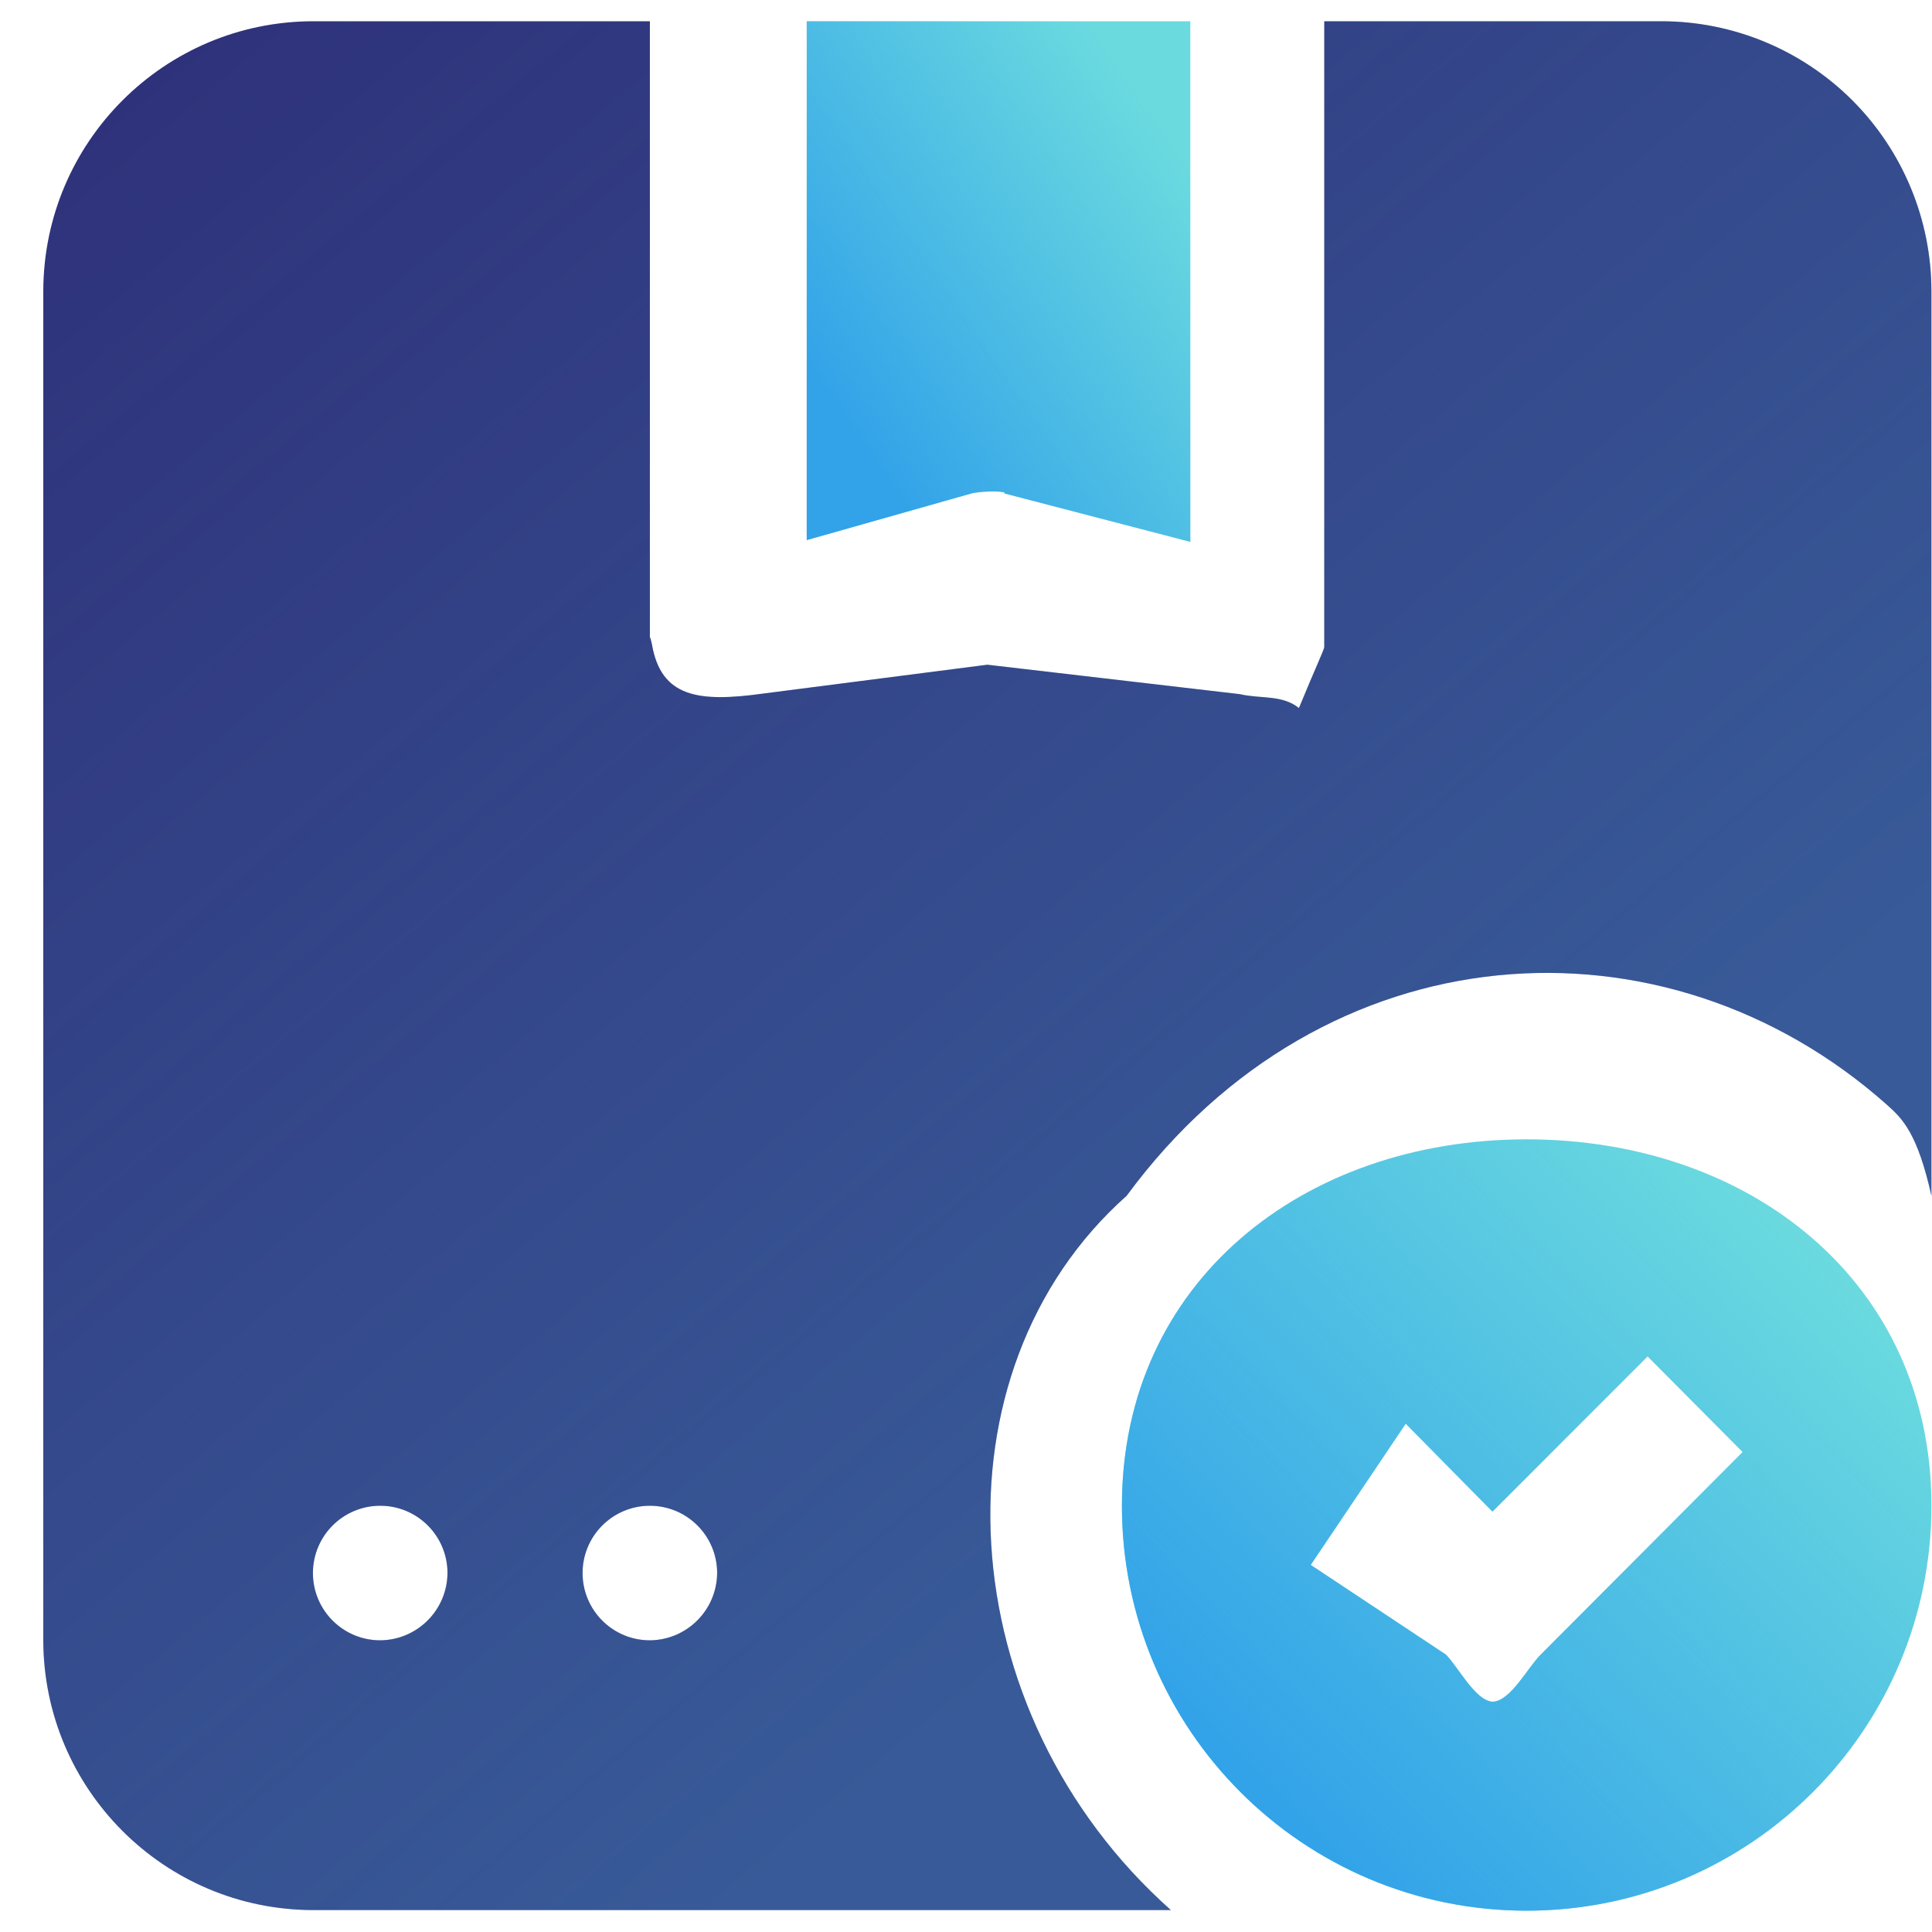
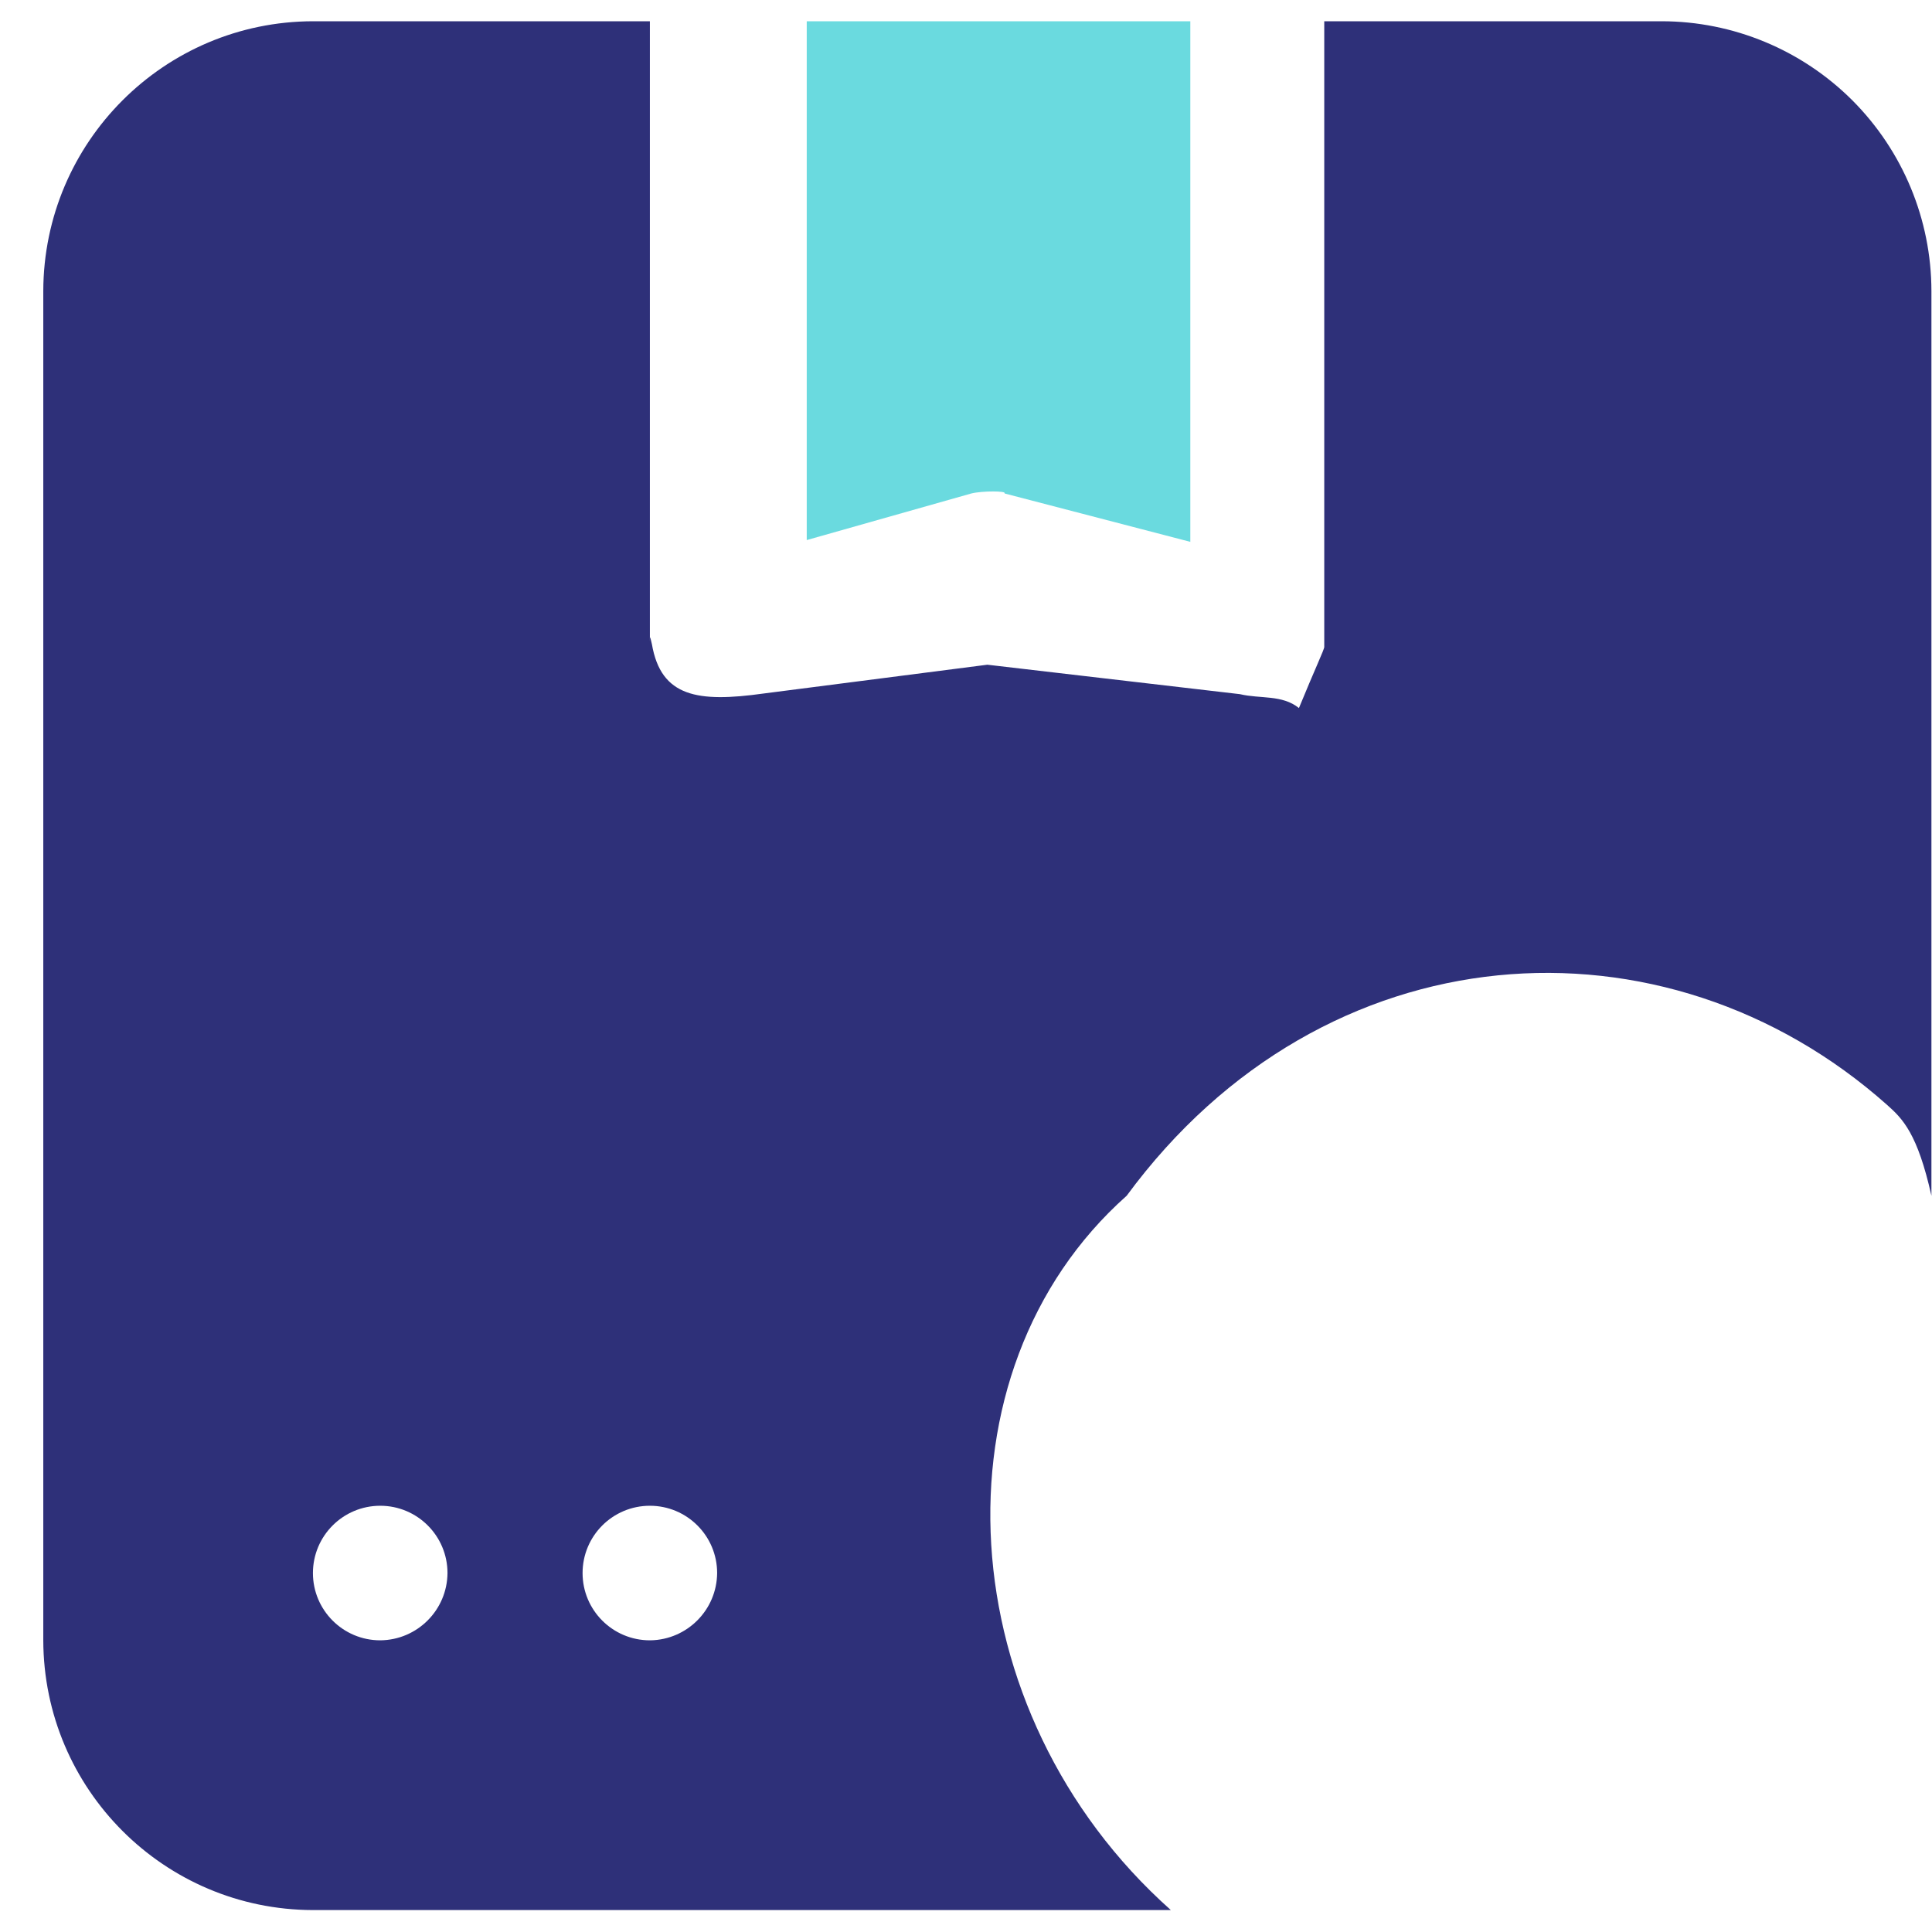
<svg xmlns="http://www.w3.org/2000/svg" width="37px" height="37px">
  <defs>
    <linearGradient id="PSgrad_0" x1="64.279%" x2="0%" y1="76.604%" y2="0%">
      <stop offset="0%" stop-color="rgb(81,193,227)" stop-opacity="0.29" />
      <stop offset="100%" stop-color="rgb(81,193,227)" stop-opacity="0" />
    </linearGradient>
    <linearGradient id="PSgrad_1" x1="0%" x2="73.135%" y1="68.2%" y2="0%">
      <stop offset="0%" stop-color="rgb(50,162,233)" stop-opacity="1" />
      <stop offset="100%" stop-color="rgb(50,162,233)" stop-opacity="0" />
    </linearGradient>
  </defs>
  <path fill-rule="evenodd" fill="rgb(46, 48, 121)" d="M35.475,1.922 C34.506,0.954 33.194,0.409 31.825,0.407 L25.361,0.407 L25.361,12.39 C25.363,12.434 25.184,12.809 24.876,13.56 C24.553,13.300 24.139,13.387 23.746,13.294 L18.909,12.73 L14.62,13.282 C13.365,13.457 12.659,13.35 12.485,12.338 C12.459,12.237 12.446,12.132 12.446,12.28 L12.446,0.407 L5.993,0.407 C3.144,0.413 0.836,2.722 0.829,5.573 L0.829,31.414 C0.836,34.265 3.144,36.574 5.993,36.580 L22.423,36.580 C18.167,32.791 17.788,26.267 21.577,22.9 C25.365,17.752 31.886,17.372 36.142,21.162 C36.441,21.428 36.723,21.711 36.989,22.9 L36.989,5.573 C36.987,4.203 36.442,2.891 35.475,1.922 L35.475,1.922 ZM7.282,31.414 C6.570,31.414 5.993,30.837 5.993,30.126 C5.993,29.414 6.570,28.837 7.282,28.837 C7.993,28.837 8.570,29.414 8.570,30.126 L8.570,30.126 C8.564,30.835 7.991,31.408 7.282,31.414 ZM12.446,31.414 C11.734,31.414 11.157,30.837 11.157,30.126 C11.157,29.414 11.734,28.837 12.446,28.837 C13.157,28.837 13.734,29.414 13.734,30.126 L13.734,30.126 C13.728,30.831 13.161,31.402 12.457,31.414 L12.446,31.414 Z" />
-   <path fill="url(#PSgrad_0)" d="M35.475,1.922 C34.506,0.954 33.194,0.409 31.825,0.407 L25.361,0.407 L25.361,12.39 C25.363,12.434 25.184,12.809 24.876,13.56 C24.553,13.300 24.139,13.387 23.746,13.294 L18.909,12.73 L14.62,13.282 C13.365,13.457 12.659,13.35 12.485,12.338 C12.459,12.237 12.446,12.132 12.446,12.28 L12.446,0.407 L5.993,0.407 C3.144,0.413 0.836,2.722 0.829,5.573 L0.829,31.414 C0.836,34.265 3.144,36.574 5.993,36.580 L22.423,36.580 C18.167,32.791 17.788,26.267 21.577,22.9 C25.365,17.752 31.886,17.372 36.142,21.162 C36.441,21.428 36.723,21.711 36.989,22.9 L36.989,5.573 C36.987,4.203 36.442,2.891 35.475,1.922 L35.475,1.922 ZM7.282,31.414 C6.570,31.414 5.993,30.837 5.993,30.126 C5.993,29.414 6.570,28.837 7.282,28.837 C7.993,28.837 8.570,29.414 8.570,30.126 L8.570,30.126 C8.564,30.835 7.991,31.408 7.282,31.414 ZM12.446,31.414 C11.734,31.414 11.157,30.837 11.157,30.126 C11.157,29.414 11.734,28.837 12.446,28.837 C13.157,28.837 13.734,29.414 13.734,30.126 L13.734,30.126 C13.728,30.831 13.161,31.402 12.457,31.414 L12.446,31.414 Z" />
-   <path fill-rule="evenodd" fill="rgb(106, 218, 223)" d="M18.604,9.450 L15.45,10.343 L15.45,0.407 L22.796,0.407 L22.796,10.377 L19.237,9.450 C19.29,9.399 18.812,9.399 18.604,9.450 L18.604,9.450 Z" />
-   <path fill="url(#PSgrad_1)" d="M18.604,9.450 L15.45,10.343 L15.45,0.407 L22.796,0.407 L22.796,10.377 L19.237,9.450 C19.29,9.399 18.812,9.399 18.604,9.450 L18.604,9.450 Z" />
-   <path fill-rule="evenodd" fill="rgb(106, 218, 223)" d="M29.237,21.82 C24.956,21.82 21.486,24.554 21.486,28.837 C21.486,33.120 24.956,36.592 29.237,36.592 C33.519,36.592 36.989,33.120 36.989,28.837 C36.989,28.833 36.989,28.830 36.989,28.826 C36.983,24.547 33.514,21.82 29.237,21.82 ZM29.508,31.686 C29.263,31.924 28.935,32.57 28.593,32.59 C28.255,32.58 27.930,31.924 27.689,31.686 L25.102,29.97 L26.921,27.266 L28.582,28.950 L31.554,25.977 L33.373,27.808 L29.508,31.686 Z" />
-   <path fill="url(#PSgrad_1)" d="M29.237,21.82 C24.956,21.82 21.486,24.554 21.486,28.837 C21.486,33.120 24.956,36.592 29.237,36.592 C33.519,36.592 36.989,33.120 36.989,28.837 C36.989,28.833 36.989,28.830 36.989,28.826 C36.983,24.547 33.514,21.82 29.237,21.82 ZM29.508,31.686 C29.263,31.924 28.935,32.57 28.593,32.59 C28.255,32.58 27.930,31.924 27.689,31.686 L25.102,29.97 L26.921,27.266 L28.582,28.950 L31.554,25.977 L33.373,27.808 L29.508,31.686 Z" />
+   <path fill-rule="evenodd" fill="rgb(106, 218, 223)" d="M18.604,9.450 L15.45,10.343 L15.45,0.407 L22.796,0.407 L22.796,10.377 L19.237,9.450 C19.29,9.399 18.812,9.399 18.604,9.450 Z" />
</svg>